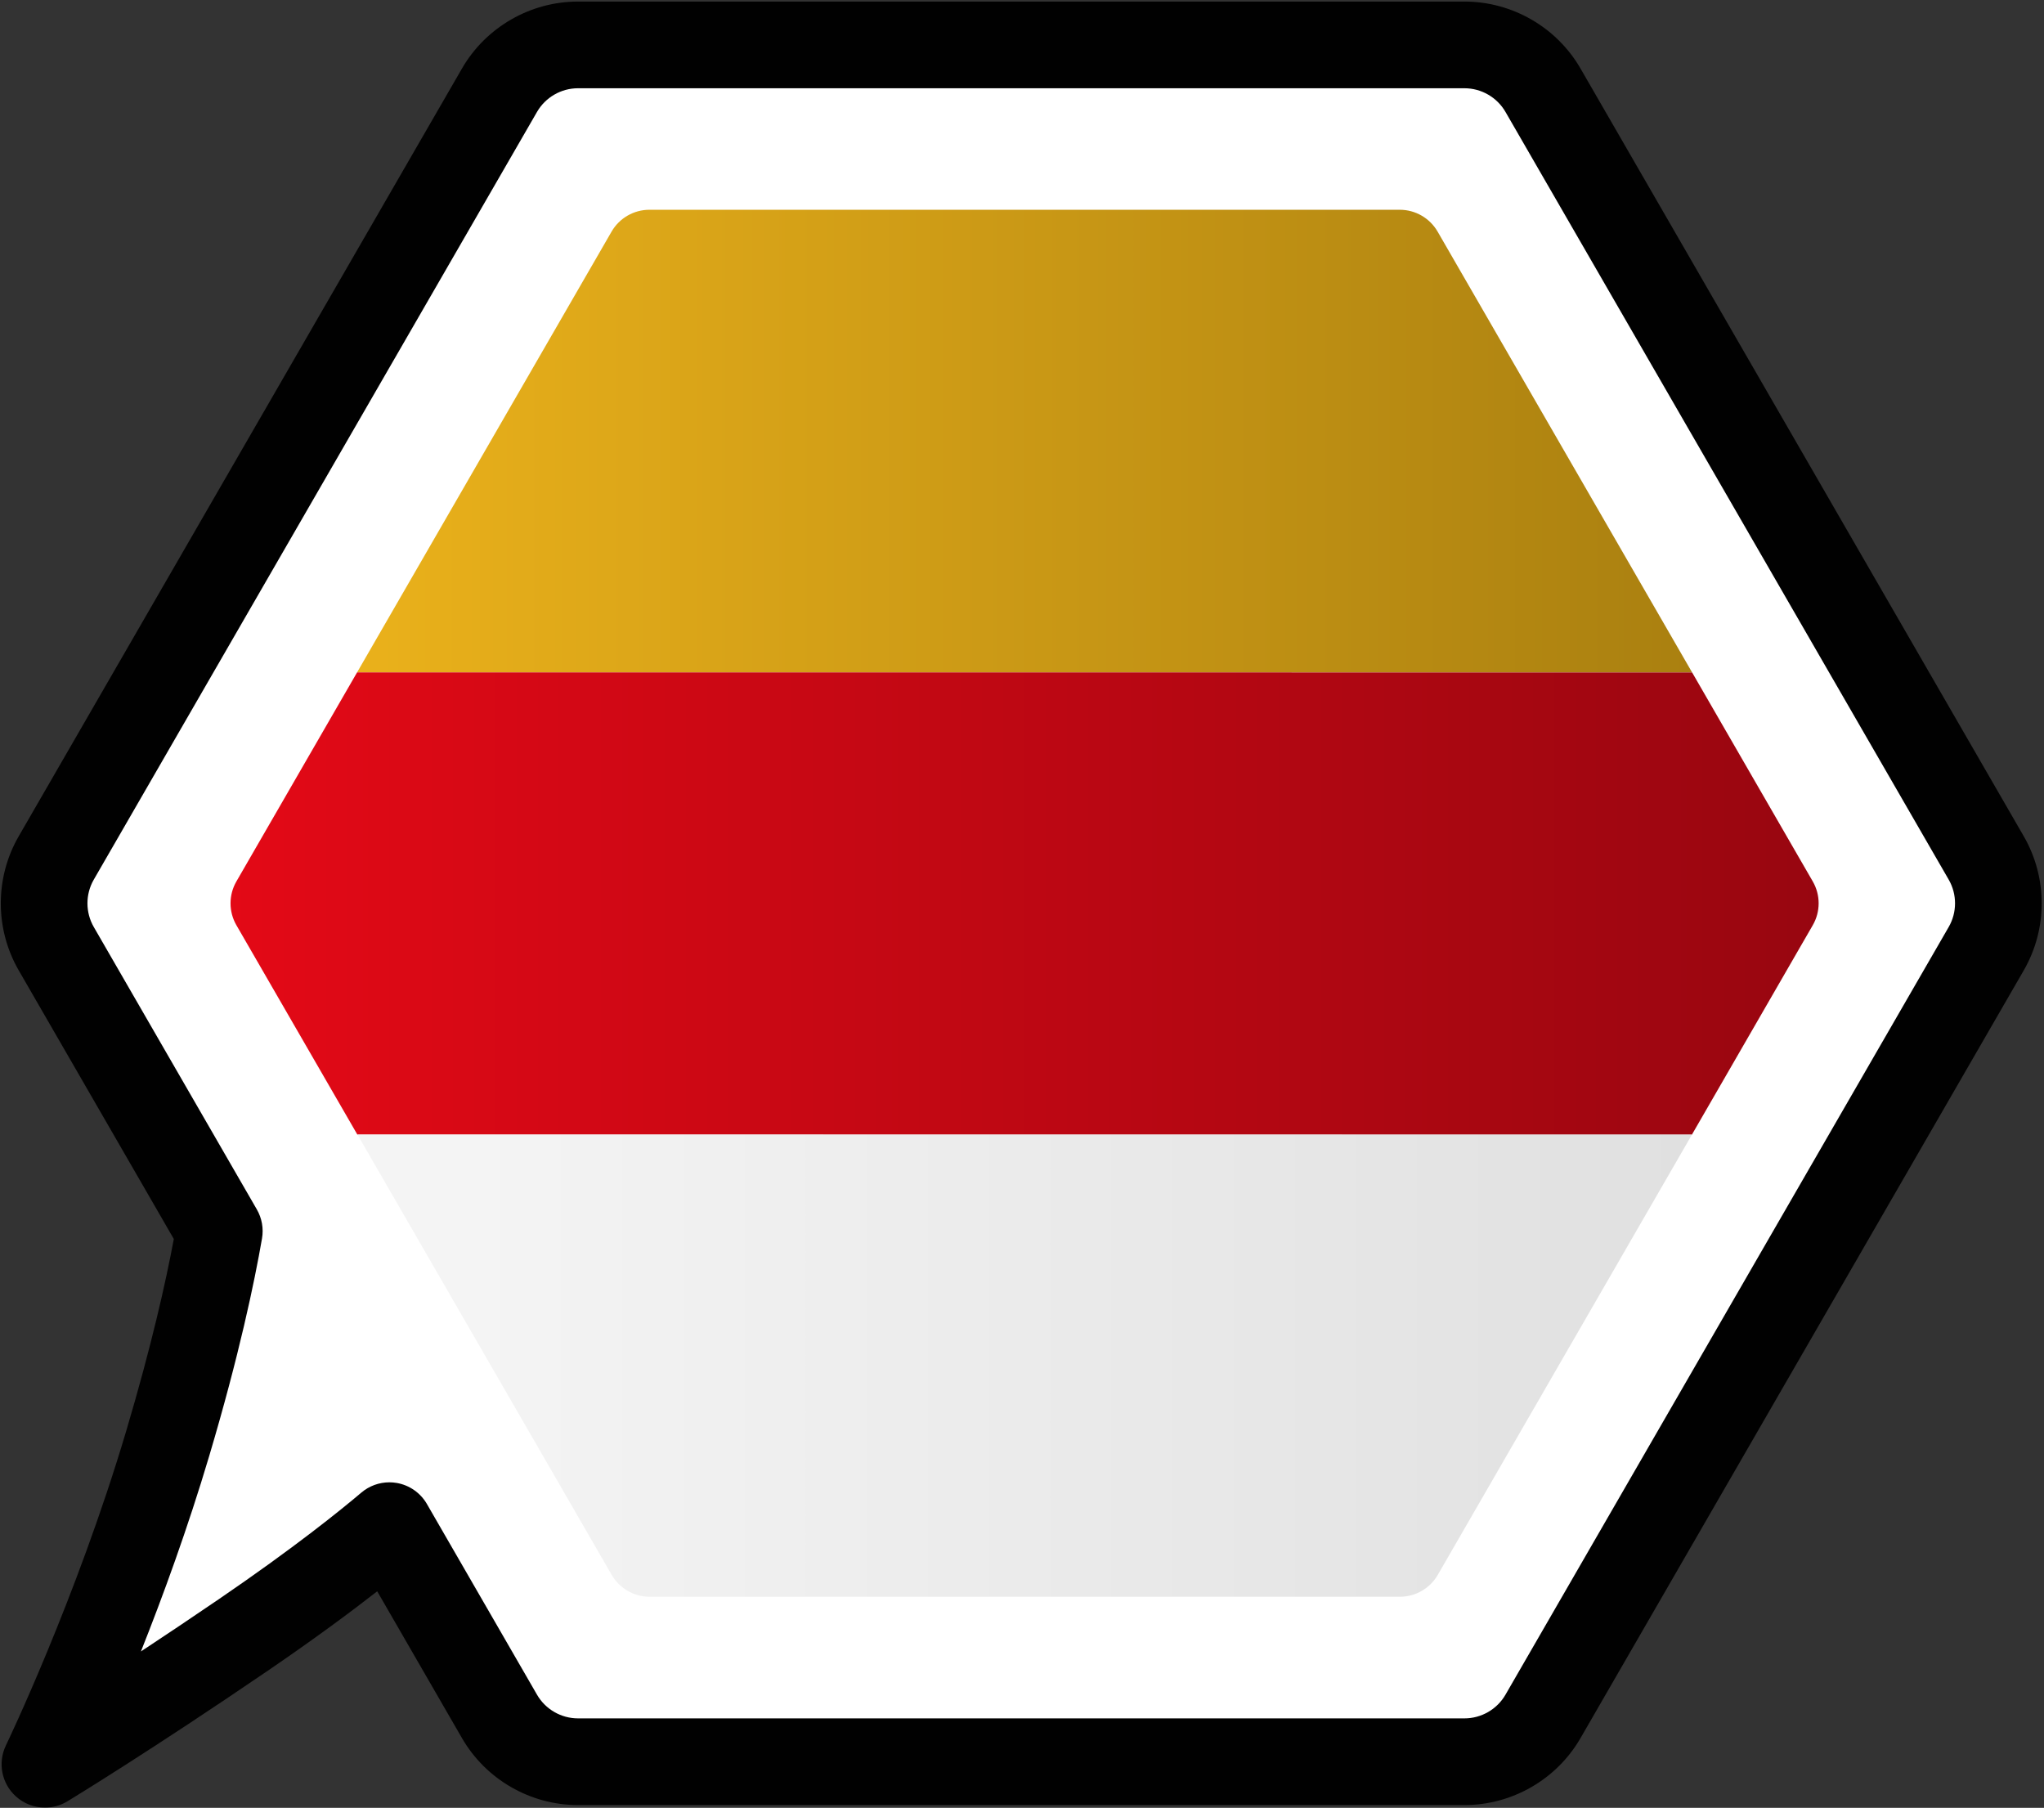
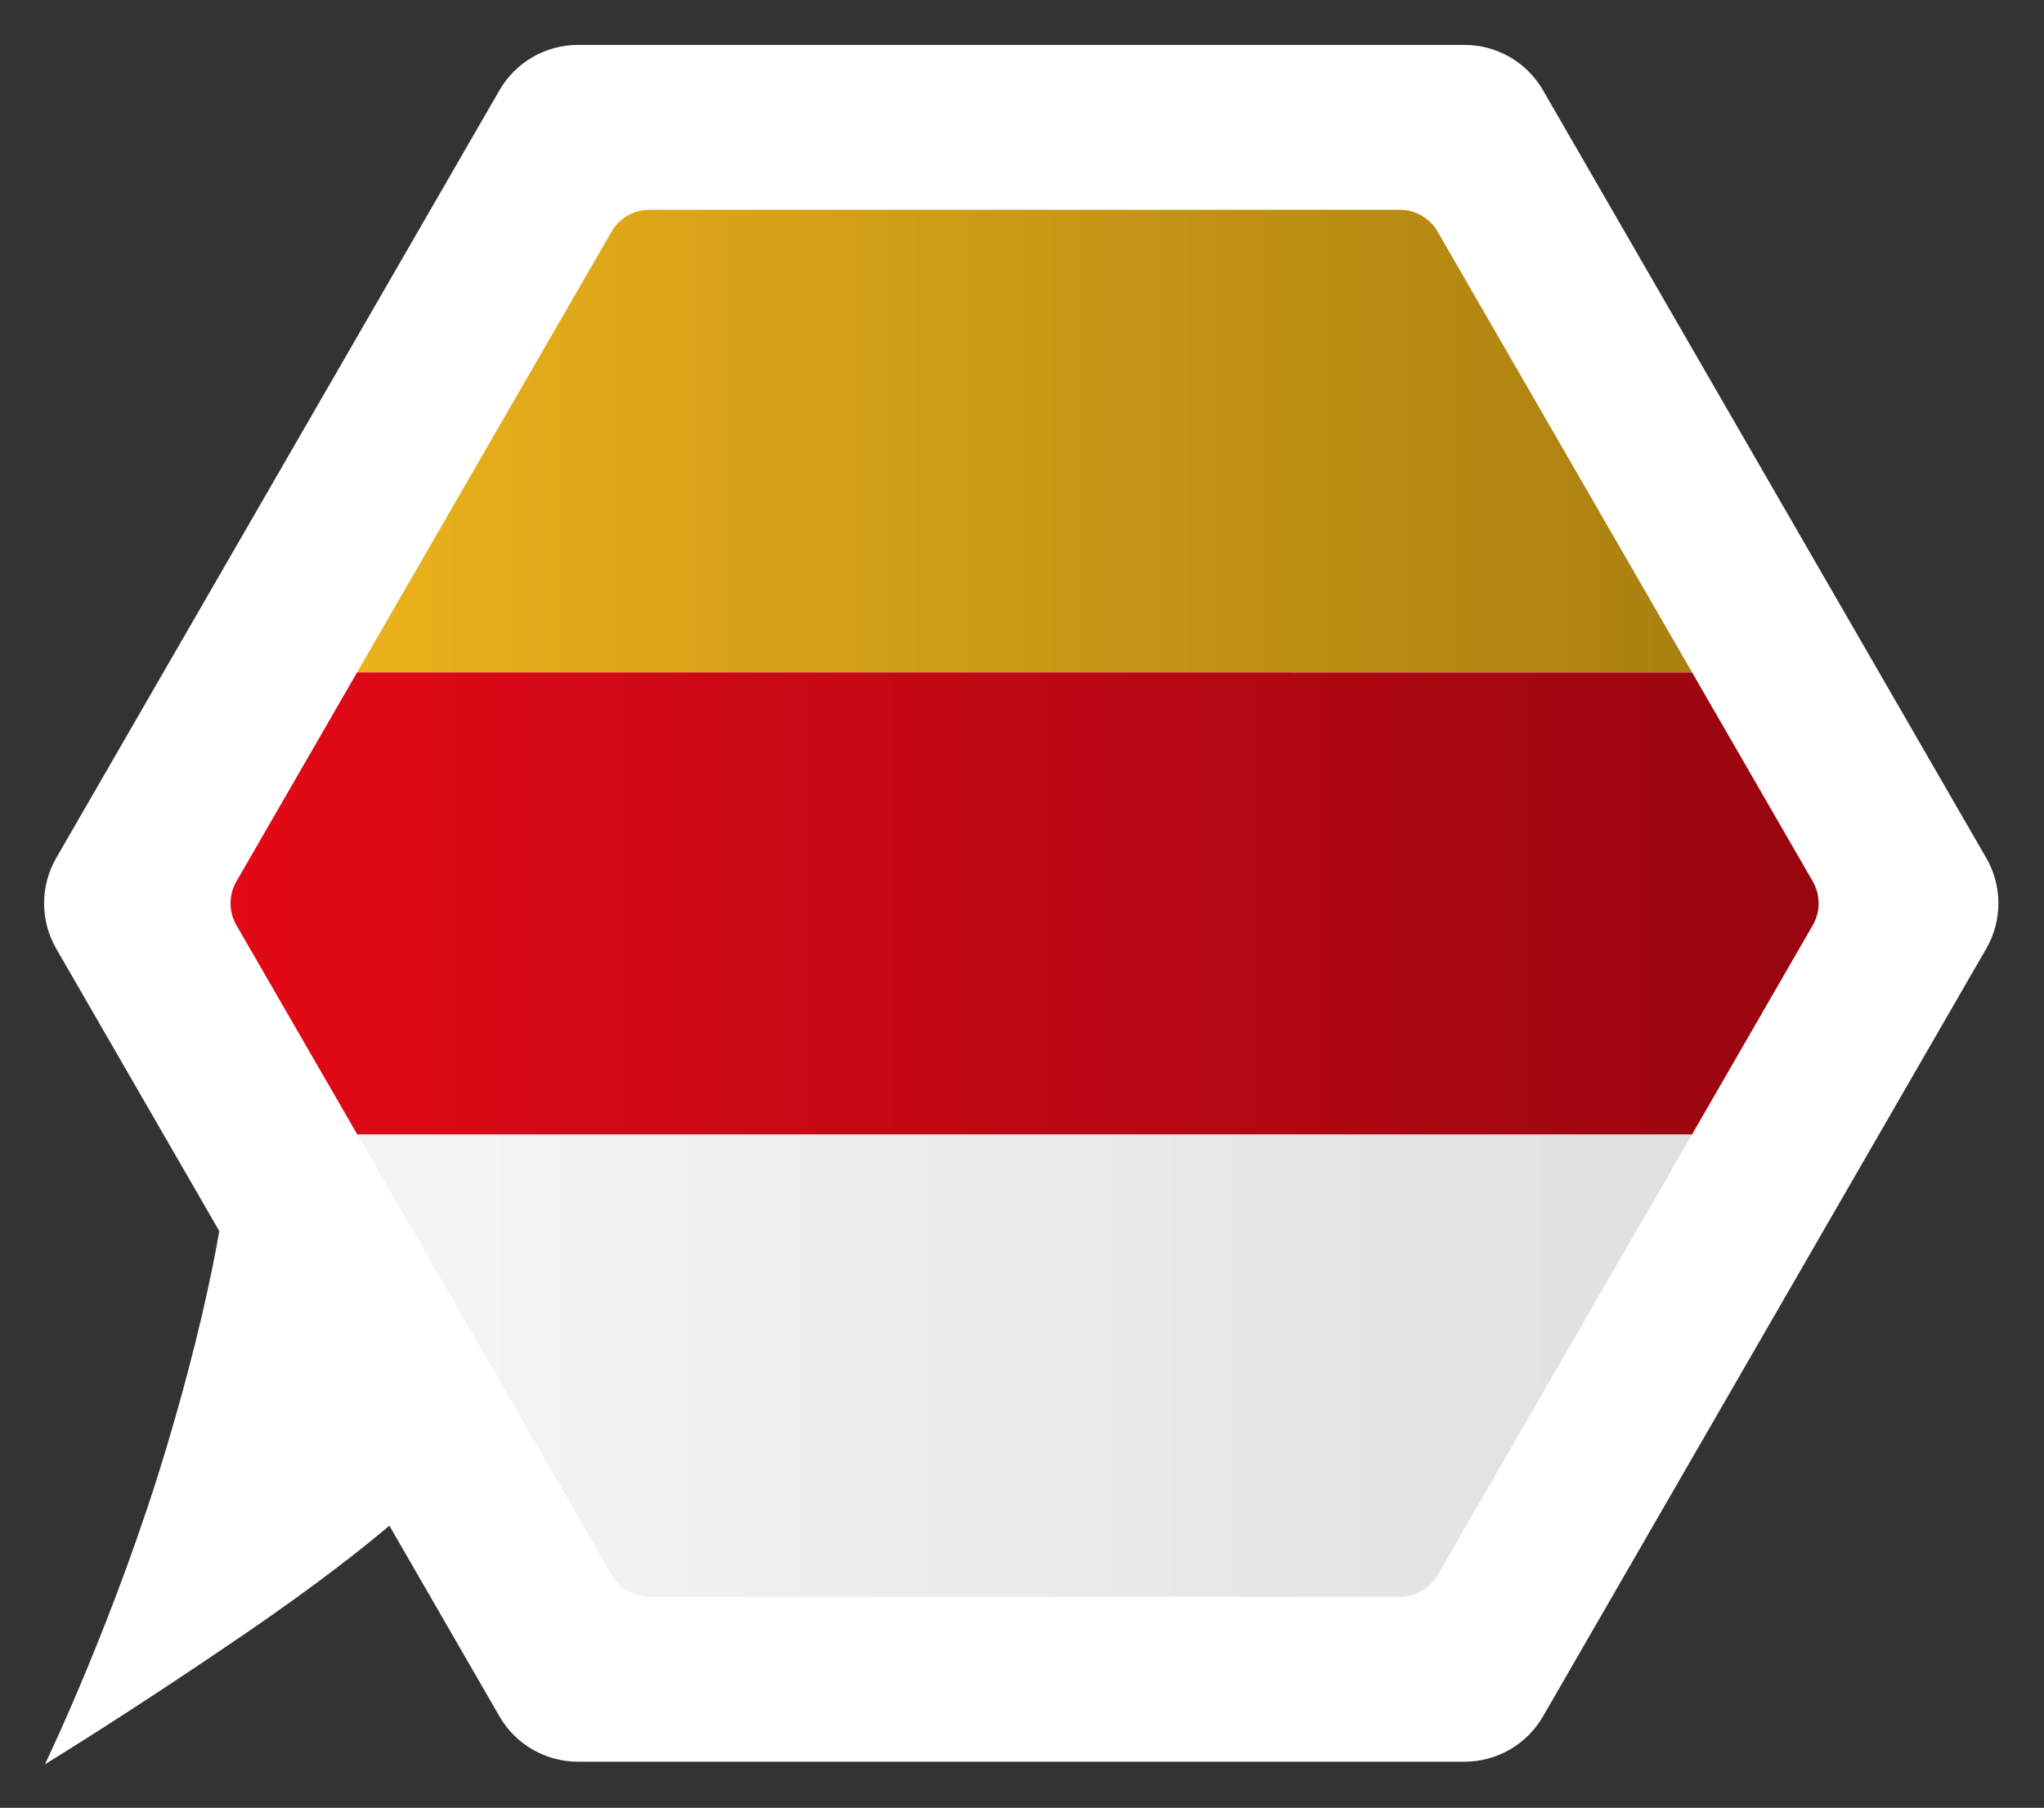
<svg xmlns="http://www.w3.org/2000/svg" width="3008" height="2660" viewBox="0 0 3008 2660" fill="none">
  <rect x="0" y="0" width="3008" height="2660" fill="#333333" stroke="none" />
  <g clip-path="url(#clip0_501_227)">
    <mask id="mask0_501_227" style="mask-type:luminance" maskUnits="userSpaceOnUse" x="0" y="0" width="3008" height="2660">
      <path d="M0 7.31269e-05H3008V2660H0V7.31269e-05Z" fill="white" />
    </mask>
    <g mask="url(#mask0_501_227)">
      <path fill-rule="evenodd" clip-rule="evenodd" d="M2923.01 1262.4L2270.74 132.787C2246.9 91.504 2202.85 66.072 2155.16 66.072H850.61C802.939 66.072 758.864 91.504 735.029 132.787L82.755 1262.4C58.92 1303.68 58.92 1354.56 82.755 1395.85L322.71 1811.4C311.639 1875.27 289.63 1979.84 246.873 2123.72C170.943 2379.13 66.15 2595.9 66.15 2595.9C66.15 2595.9 185.478 2523.41 357.597 2405.96C467.831 2330.76 537.304 2275.13 573.001 2244.84L735.029 2525.46C758.864 2566.74 802.939 2592.17 850.61 2592.17H2155.16C2202.85 2592.17 2246.9 2566.74 2270.74 2525.46L2923.01 1395.85C2946.85 1354.56 2946.85 1303.68 2923.01 1262.4Z" fill="white" />
-       <path d="M573.004 2181.07C576.637 2181.07 580.29 2181.37 583.923 2182.01C602.544 2185.25 618.792 2196.58 628.243 2212.96L790.271 2493.56C802.678 2515.05 825.798 2528.4 850.613 2528.4H2155.16C2179.97 2528.4 2203.09 2515.05 2215.5 2493.56L2867.77 1363.96C2880.18 1342.47 2880.18 1315.77 2867.77 1294.29L2215.5 164.682C2203.09 143.203 2179.97 129.856 2155.16 129.856H850.613C825.798 129.856 802.678 143.203 790.271 164.682L137.998 1294.29C125.59 1315.77 125.59 1342.47 137.998 1363.96L377.952 1779.52C385.427 1792.45 388.119 1807.59 385.577 1822.29C374.45 1886.5 351.952 1994.06 308.009 2141.89C276.115 2249.18 239.534 2349.13 207.395 2429.91C241.812 2407.23 280.219 2381.55 321.64 2353.29C432.401 2277.71 500.819 2222.43 531.753 2196.2C543.35 2186.36 558.017 2181.07 573.004 2181.07ZM66.171 2659.67C50.676 2659.68 35.313 2654.06 23.245 2643.1C2.328 2624.09 -3.584 2593.59 8.729 2568.14C9.746 2566.01 112.28 2352.67 185.725 2105.56C223.06 1979.93 244.146 1885.33 255.8 1823.06L27.519 1427.74C-7.613 1366.9 -7.613 1291.34 27.519 1230.52L679.792 100.904C714.924 40.081 780.368 2.3 850.613 2.3H2155.16C2225.4 2.3 2290.87 40.081 2325.98 100.904L2978.25 1230.52C3013.39 1291.34 3013.39 1366.9 2978.25 1427.74L2325.98 2557.34C2290.87 2618.18 2225.4 2655.96 2155.16 2655.96H850.613C780.368 2655.96 714.924 2618.18 679.792 2557.34L555.118 2341.43C514.996 2372.72 461.809 2412.08 393.541 2458.66C222.005 2575.69 104.203 2647.41 99.27 2650.4C89.028 2656.62 77.562 2659.67 66.171 2659.67Z" fill="#010101" />
    </g>
    <path d="M955.713 308.651C932.725 308.651 911.469 320.906 899.984 340.822L525.508 989.313L2490.16 989.426L2115.65 340.822C2104.14 320.906 2082.91 308.651 2059.92 308.651H955.713Z" fill="url(#paint0_linear_501_227)" />
    <path d="M347.875 1296.95C336.391 1316.86 336.391 1341.39 347.875 1361.31L525.926 1669.47L2489.84 1669.54L2667.73 1361.31C2679.23 1341.39 2679.23 1316.86 2667.73 1296.95L2490.16 989.426L525.511 989.313L347.875 1296.95Z" fill="url(#paint1_linear_501_227)" />
    <path d="M900.177 2317.27C911.681 2337.19 932.937 2349.45 955.925 2349.45H2060.11C2083.1 2349.45 2104.36 2337.19 2115.86 2317.27L2489.94 1669.41L526.021 1669.33L900.177 2317.27Z" fill="url(#paint2_linear_501_227)" />
  </g>
  <defs>
    <linearGradient id="paint0_linear_501_227" x1="525.514" y1="649.035" x2="2490.16" y2="649.035" gradientUnits="userSpaceOnUse">
      <stop stop-color="#EAB11B" />
      <stop offset="1" stop-color="#AA8010" />
    </linearGradient>
    <linearGradient id="paint1_linear_501_227" x1="339.263" y1="1329.44" x2="2676.36" y2="1329.44" gradientUnits="userSpaceOnUse">
      <stop stop-color="#E30916" />
      <stop offset="1" stop-color="#980610" />
    </linearGradient>
    <linearGradient id="paint2_linear_501_227" x1="526.032" y1="2009.39" x2="2489.95" y2="2009.39" gradientUnits="userSpaceOnUse">
      <stop stop-color="#F4F4F4" />
      <stop offset="0.084" stop-color="#F4F4F4" />
      <stop offset="1" stop-color="#E0E0E0" />
    </linearGradient>
    <clipPath id="clip0_501_227">
      <rect width="3008" height="2660" fill="white" />
    </clipPath>
  </defs>
</svg>